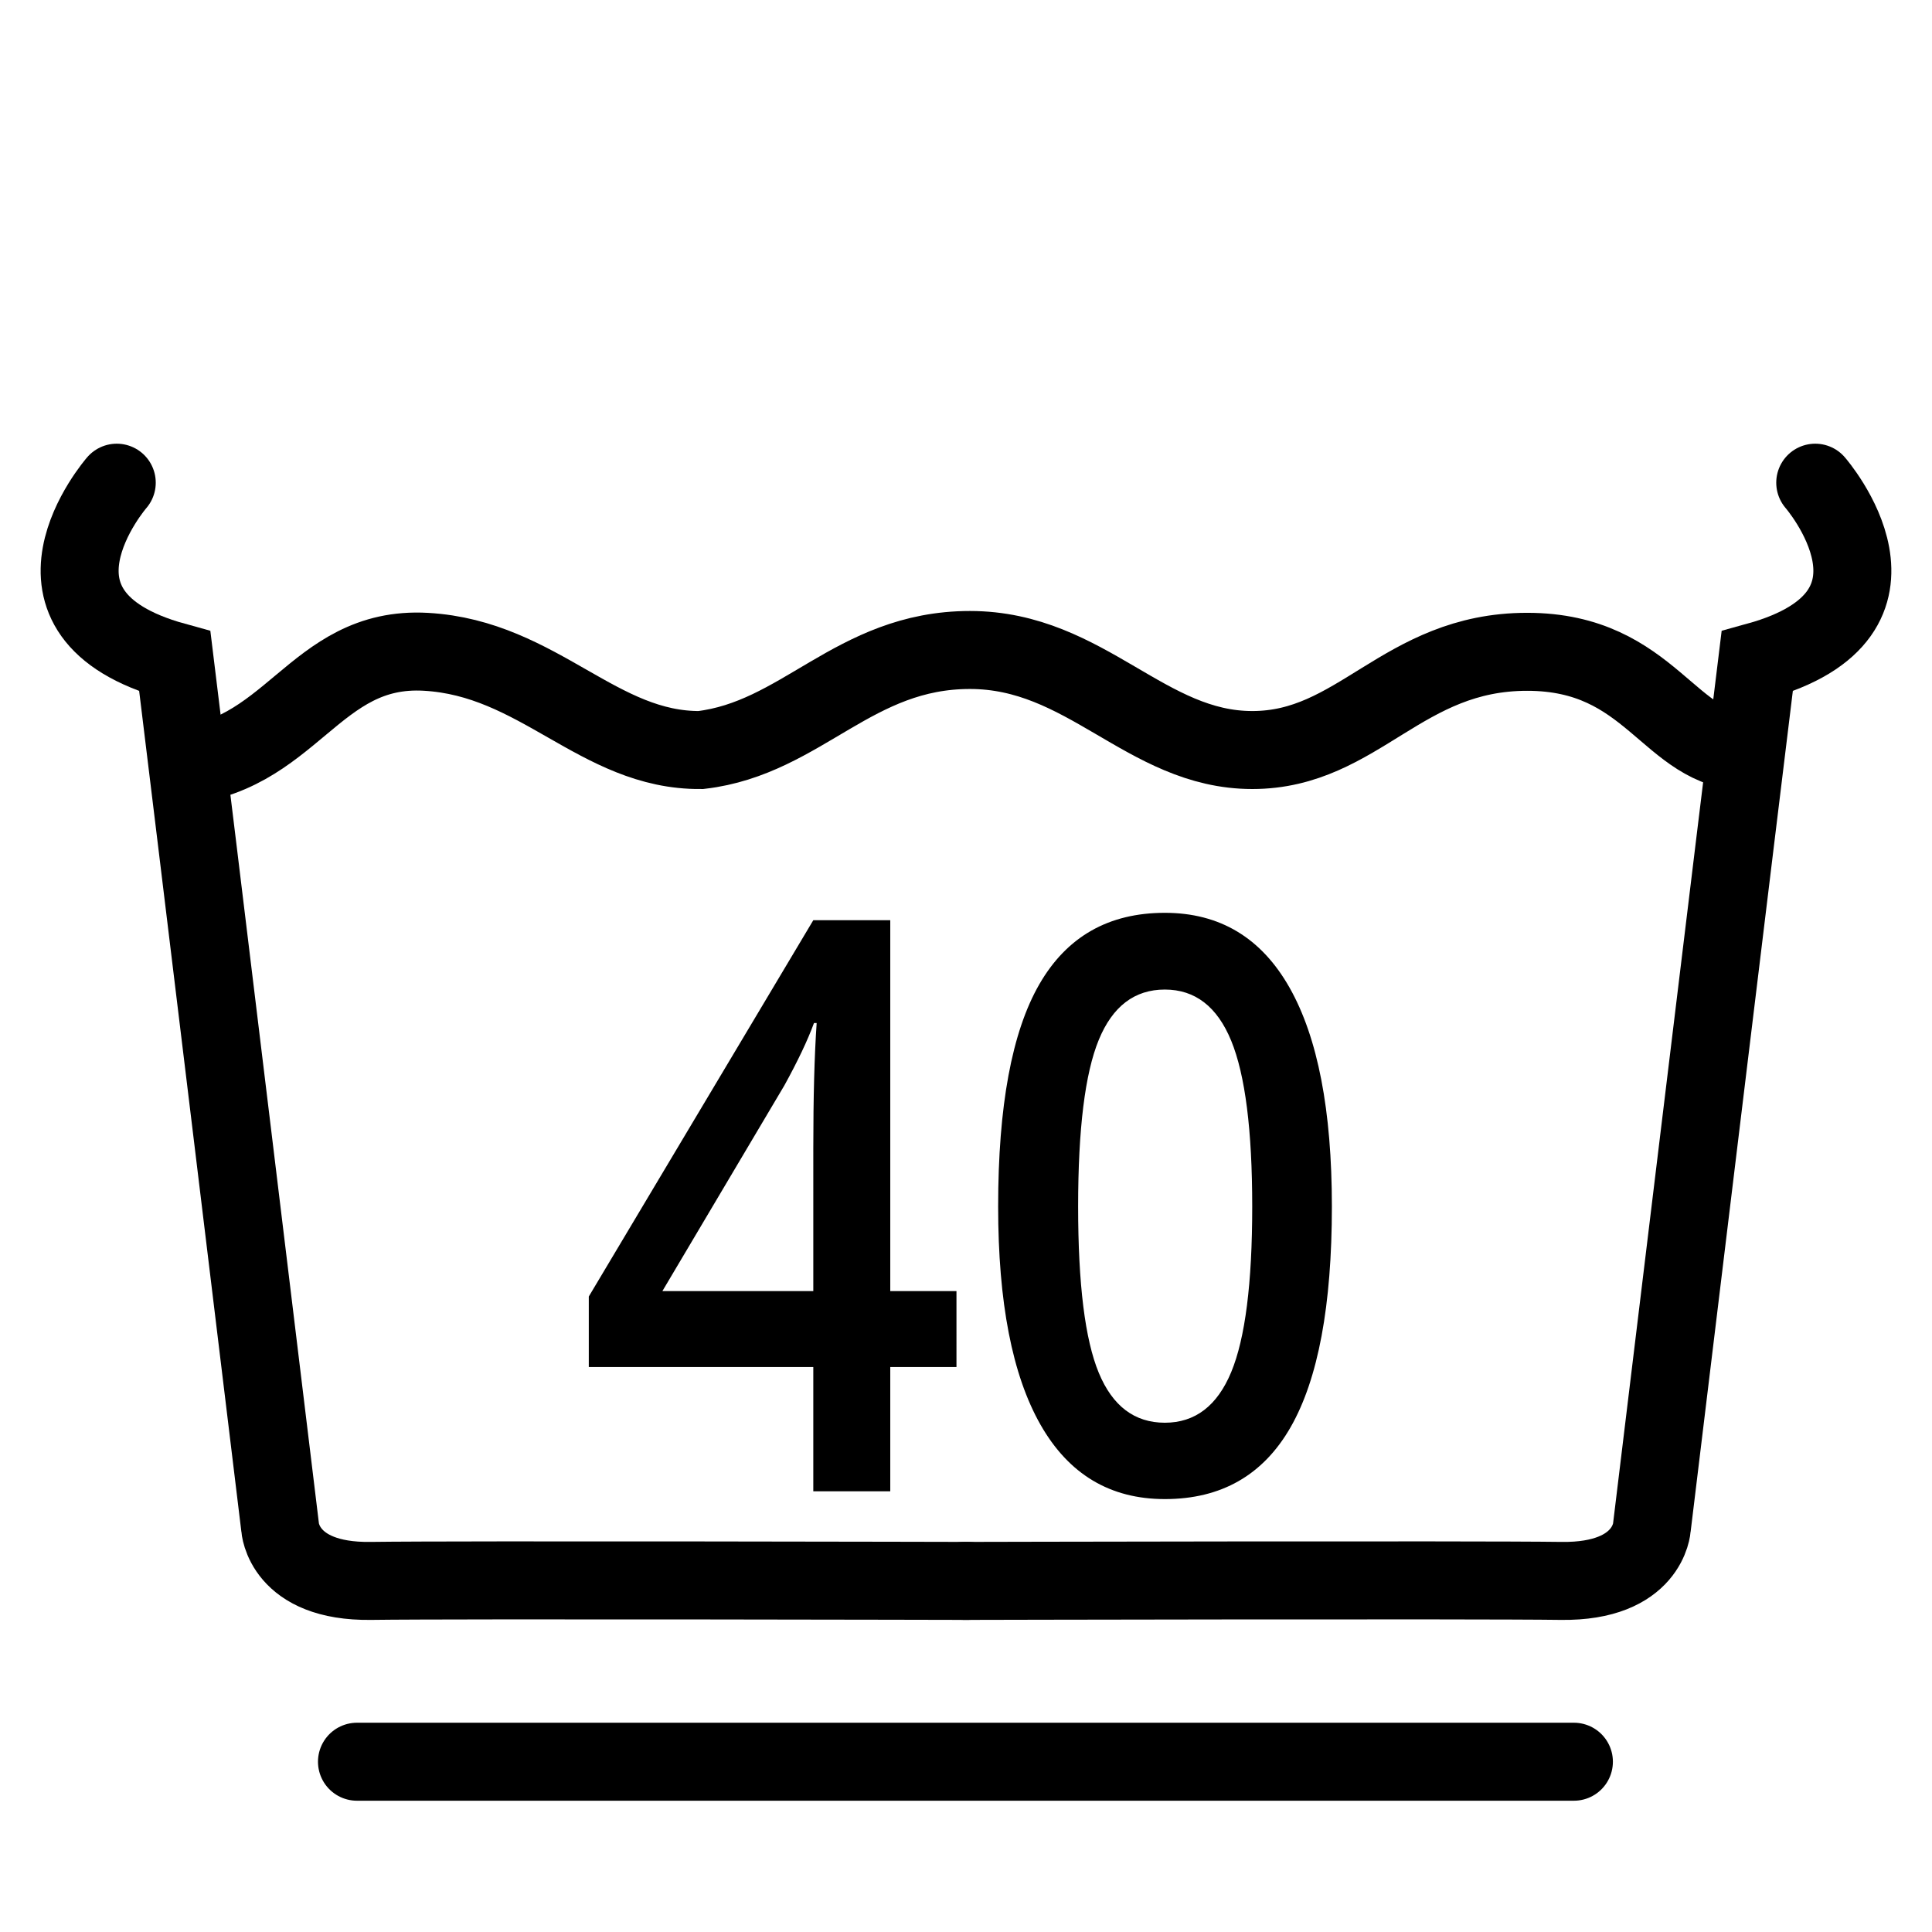
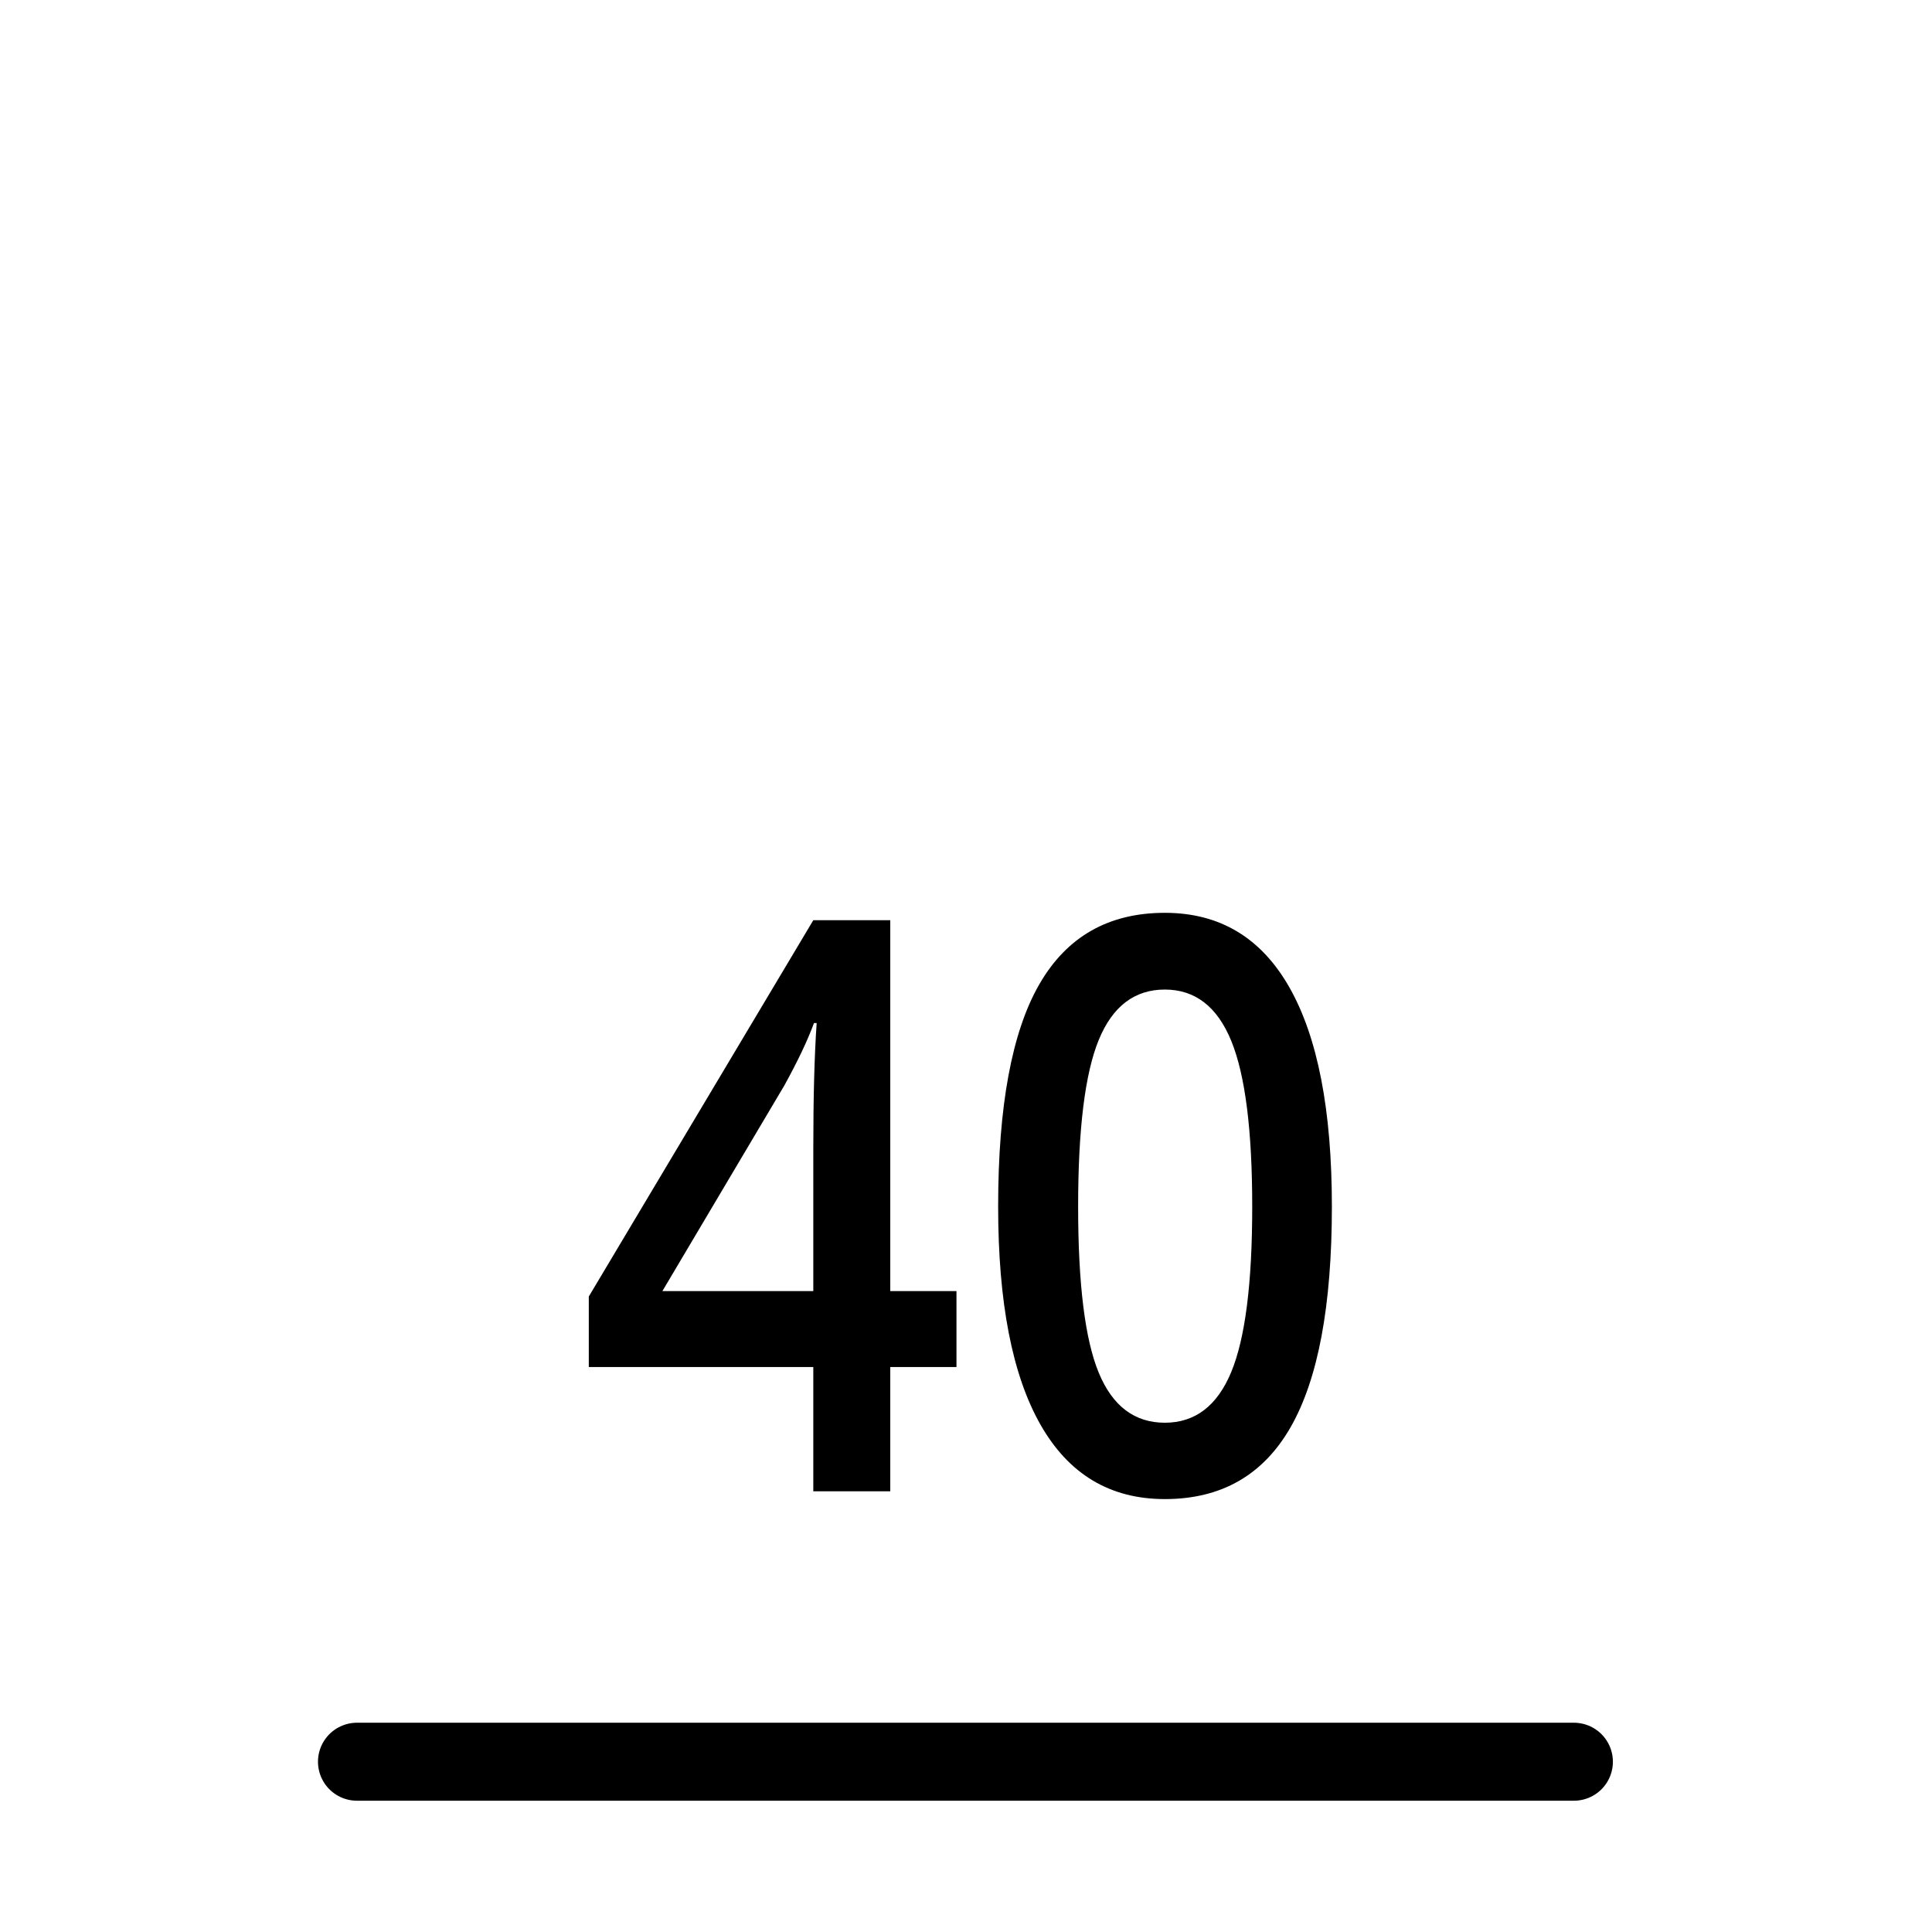
<svg xmlns="http://www.w3.org/2000/svg" id="pranie" width="1153" height="1153" viewBox="0 0 1153 1153">
  <defs>
    <style>
      .cls-1, .cls-3 {
        fill: none;
        stroke: #000;
        stroke-width: 46.544px;
      }

      .cls-1 {
        stroke-linecap: round;
      }

      .cls-1, .cls-2, .cls-3 {
        fill-rule: evenodd;
      }
    </style>
  </defs>
  <g id="podciarknutia">
    <g id="plna_ciara" data-name="plna ciara">
      <path id="plna_ciara-2" data-name="plna ciara" class="cls-1" d="M213.039,1051.38H939.288" />
    </g>
  </g>
  <g id="stupne">
    <path id="_40" data-name="40" class="cls-2" d="M570.812,770.5H531.3V549.174H485.368L351.385,773.752v42.079H485.368v74.162H531.3V815.831h39.513V770.5Zm-175.5,0,72.808-122.75q12.033-21.851,17.65-37.2h1.605q-2.009,29.064-2.006,74.627V770.5H395.311Zm374.268-181.1q-25.272-44.637-74.412-44.637-50.348,0-74.914,42.661t-24.57,132.631q0,85.785,25.272,130.189t74.212,44.4q50.544,0,75.114-43.01t24.571-131.584Q794.852,634.033,769.579,589.394ZM655.754,620.546q12.336-29.99,39.413-29.99t39.613,30.571q12.533,30.575,12.536,98.922,0,68.583-12.536,98.8t-39.613,30.223q-27.078,0-39.413-29.758t-12.335-99.269Q643.419,650.537,655.754,620.546Z" />
  </g>
  <g id="telo">
-     <path id="lava_strana" data-name="lava strana" class="cls-1" d="M69.678,288.063S1.511,366.387,104.341,394.73c8.351,67.591,62.828,516.741,62.828,516.741s1.724,32.726,54.162,32,356.383,0,356.383,0" />
-     <path id="prava_strana" data-name="prava strana" class="cls-1" d="M1083.32,288.063s68.17,78.324-34.66,106.667c-8.35,67.591-62.829,516.741-62.829,516.741s-1.724,32.726-54.162,32-356.383,0-356.383,0" />
-     <path id="vlna" class="cls-3" d="M102.525,457.382c71.624-3.429,84.109-72.229,151.658-68.39S357.09,448.147,418.2,447.612c60.463-7.081,91.257-59.706,160.645-59.706s105.025,59.706,168.509,59.706,89.36-58.62,164.016-58.62S995.879,448.7,1043.93,448.7" />
-   </g>
+     </g>
</svg>